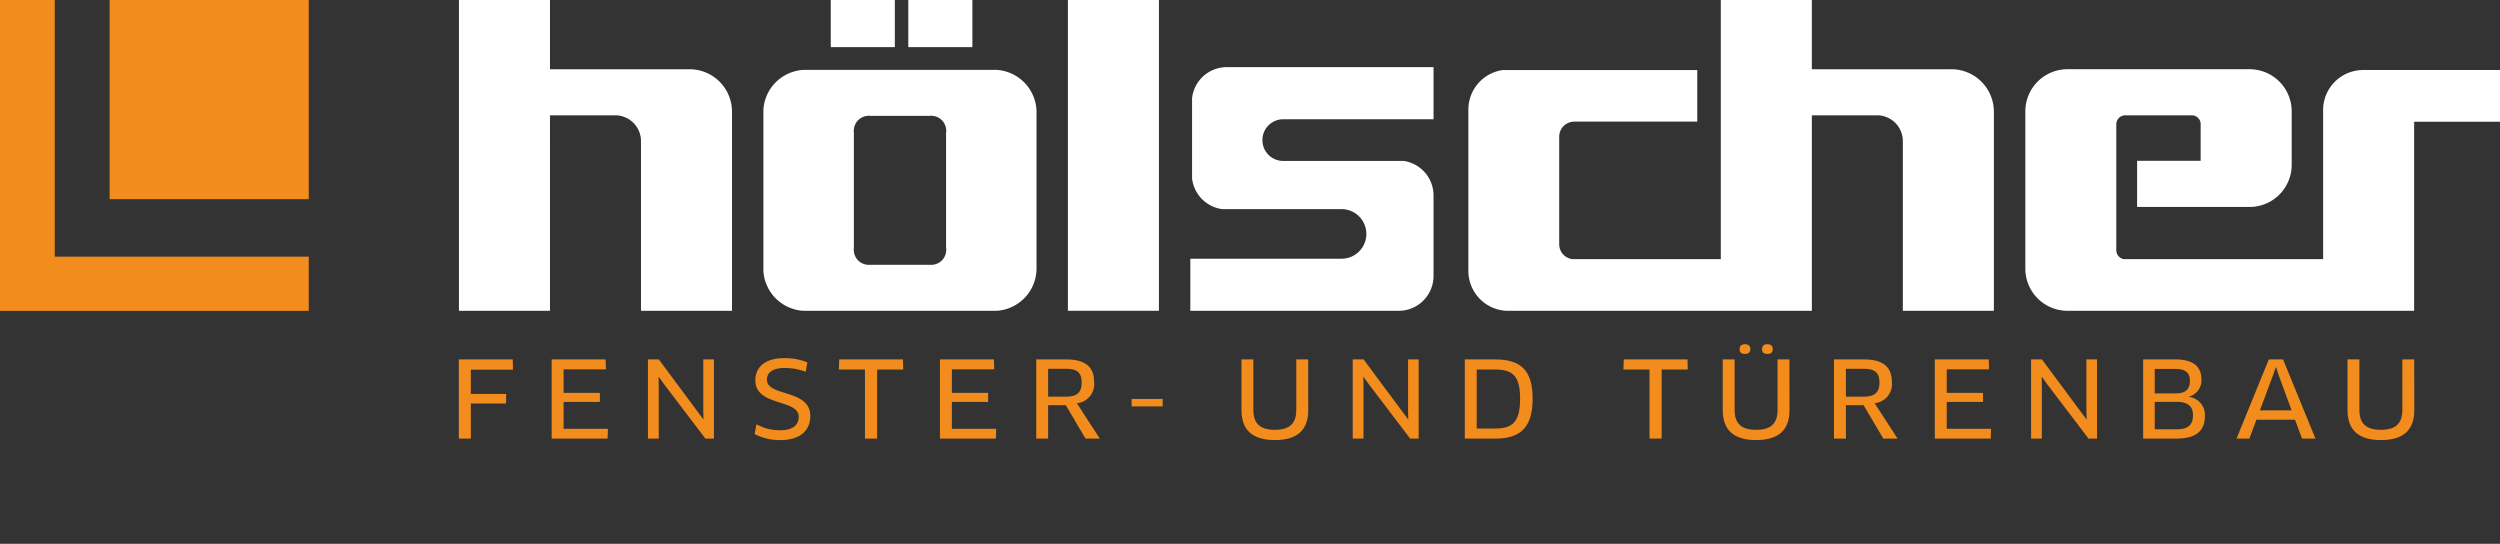
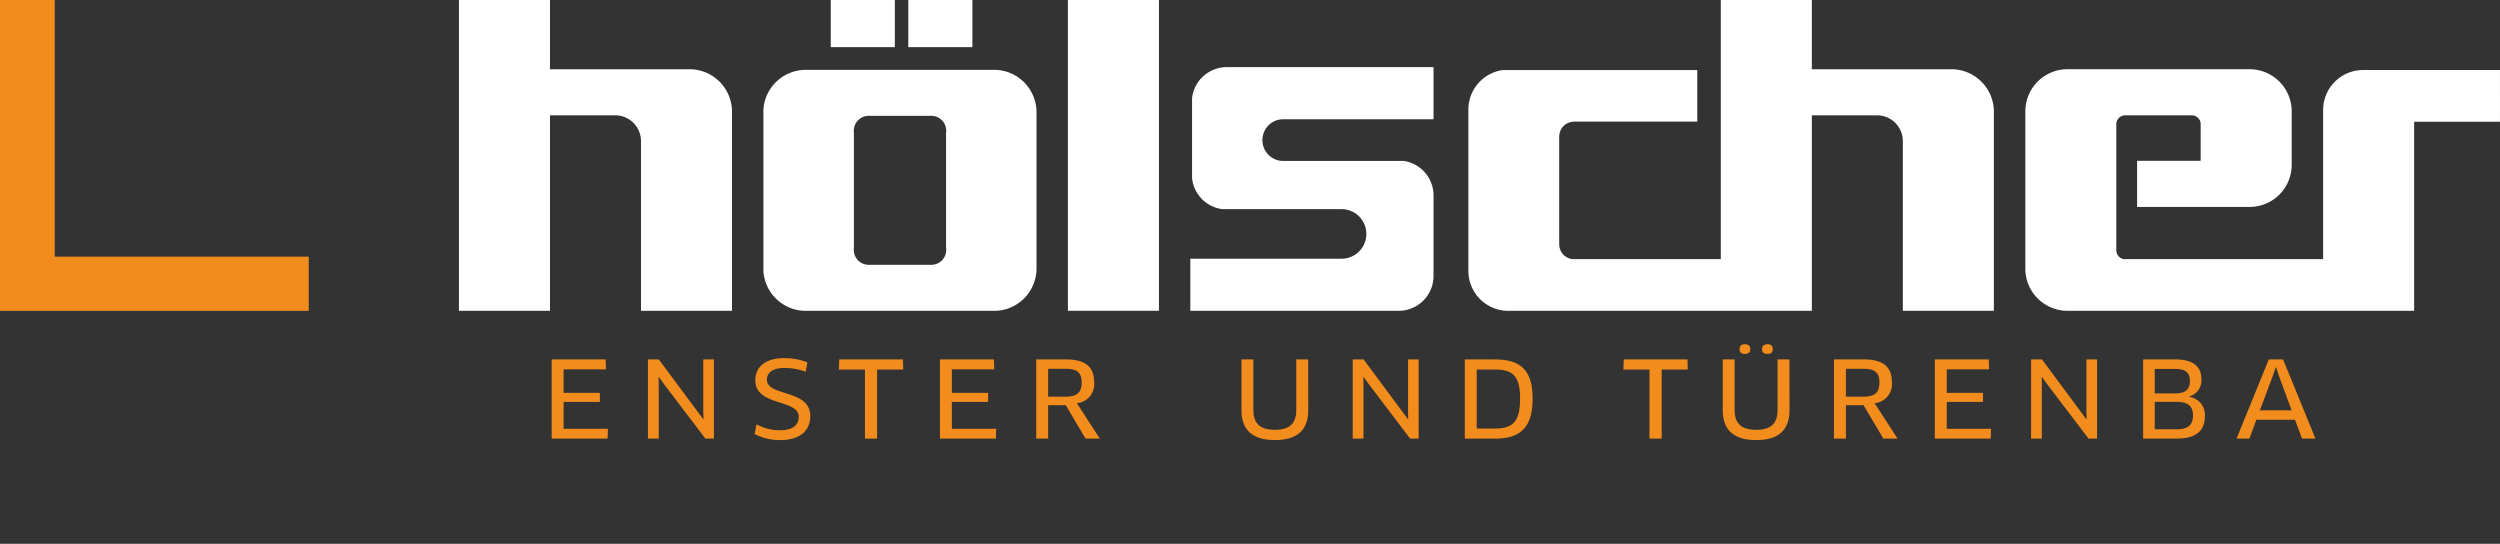
<svg xmlns="http://www.w3.org/2000/svg" width="273.424" height="59.473" viewBox="0 0 273.424 59.473">
  <rect x="0" y="0" width="273.424" height="59.473" fill="#333333" stroke="none" />
  <defs>
    <clipPath id="clip-path">
      <path id="Pfad_43" data-name="Pfad 43" d="M0-177.959H273.424v-59.473H0Z" transform="translate(0 237.432)" fill="#fff" />
    </clipPath>
  </defs>
  <g id="Gruppe_43" data-name="Gruppe 43" transform="translate(0 237.432)">
    <g id="Gruppe_10" data-name="Gruppe 10" transform="translate(0 -237.432)">
      <path id="Pfad_6" data-name="Pfad 6" d="M0,0V34H33.767V28.069H5.988V0Z" fill="#f28c1c" />
    </g>
-     <path id="Pfad_7" data-name="Pfad 7" d="M32-215.645H53.779v-21.78H32Z" transform="translate(-20.011 -0.004)" fill="#f28c1c" />
    <path id="Pfad_8" data-name="Pfad 8" d="M311.783-203.443h9.956v-33.989h-9.956Z" transform="translate(-194.987)" fill="#fff" />
    <g id="Gruppe_42" data-name="Gruppe 42" transform="translate(0 -237.432)" clip-path="url(#clip-path)">
      <g id="Gruppe_11" data-name="Gruppe 11" transform="translate(50.194 0)">
        <path id="Pfad_9" data-name="Pfad 9" d="M-42.1-12.642H-57.353v-7.572H-67.31V13.775h9.957V-7.6h7.283A2.824,2.824,0,0,1-47.4-4.83V13.775h9.956V-7.991A4.65,4.65,0,0,0-42.1-12.642" transform="translate(67.31 20.214)" fill="#fff" />
      </g>
      <g id="Gruppe_12" data-name="Gruppe 12" transform="translate(160.594 0)">
        <path id="Pfad_10" data-name="Pfad 10" d="M-88.185-12.642h-15.257v-7.572H-113.4V8.125h-16.252a1.624,1.624,0,0,1-1.4-1.387,1.667,1.667,0,0,1-.021-.221v-11.8a1.717,1.717,0,0,1,.021-.225A1.623,1.623,0,0,1-129.57-6.9c.045,0,.086-.014.133-.014h13.465v-5.639h-21.285a4.372,4.372,0,0,0-3.75,4.324V9.414a4.371,4.371,0,0,0,4.141,4.363h29.675v0h3.75V-7.6h7.286A2.827,2.827,0,0,1-93.489-4.83V13.775h9.956V-7.991a4.65,4.65,0,0,0-4.651-4.651" transform="translate(141.008 20.214)" fill="#fff" />
      </g>
      <g id="Gruppe_13" data-name="Gruppe 13" transform="translate(83.492 7.639)">
        <path id="Pfad_11" data-name="Pfad 11" d="M-33.392-32.873a1.986,1.986,0,0,1-.022.228,1.63,1.63,0,0,1-1.5,1.4.952.952,0,0,1-.118.012.912.912,0,0,1-.115-.012h-6.606a.967.967,0,0,1-.121.012.946.946,0,0,1-.114-.012,1.626,1.626,0,0,1-1.51-1.48,1.081,1.081,0,0,1-.016-.149,1.1,1.1,0,0,1,.016-.151v-12.73a1.108,1.108,0,0,1-.016-.149,1.108,1.108,0,0,1,.016-.151A1.631,1.631,0,0,1-42-47.532c.044,0,.084-.014.123-.014a1.18,1.18,0,0,1,.13.014h6.587a1.244,1.244,0,0,1,.125-.014,1.235,1.235,0,0,1,.128.014,1.631,1.631,0,0,1,1.492,1.4,2.033,2.033,0,0,1,.022.23,2.092,2.092,0,0,1-.022.23V-33.1a2.025,2.025,0,0,1,.022.23m5.409-19.691H-48.938a4.647,4.647,0,0,0-4.456,4.35v17.653a4.648,4.648,0,0,0,4.461,4.35h20.994a4.648,4.648,0,0,0,4.417-4.617V-47.945a4.65,4.65,0,0,0-4.461-4.619" transform="translate(53.394 52.564)" fill="#fff" />
      </g>
      <path id="Pfad_12" data-name="Pfad 12" d="M249.555-237.432h-7.007v5.155h7.007Z" transform="translate(-151.688 237.432)" fill="#fff" />
      <path id="Pfad_13" data-name="Pfad 13" d="M272.194-237.432h-7.01v5.155h7.01Z" transform="translate(-165.844 237.432)" fill="#fff" />
      <g id="Gruppe_14" data-name="Gruppe 14" transform="translate(130.186 7.34)">
        <path id="Pfad_14" data-name="Pfad 14" d="M-.318-5.7V3.04A3.814,3.814,0,0,0,3,6.422H16.034a2.71,2.71,0,0,1,0,5.421H-.508v5.7H22.3A3.815,3.815,0,0,0,26.091,13.7V4.949a3.82,3.82,0,0,0-3.26-3.8H9.631A2.267,2.267,0,0,1,7.377-1.124,2.268,2.268,0,0,1,9.631-3.408H26.091v-5.7H3.451A3.811,3.811,0,0,0-.318-5.7" transform="translate(0.508 9.112)" fill="#fff" />
      </g>
      <g id="Gruppe_15" data-name="Gruppe 15" transform="translate(221.505 7.57)">
        <path id="Pfad_15" data-name="Pfad 15" d="M-61.681-.148a4.376,4.376,0,0,0-4.373,4.375V20.533H-87.875a.994.994,0,0,1-.8-.948V5.766a.988.988,0,0,1,.86-.955H-80.3a.987.987,0,0,1,.851.841V9.782H-86.4v5.046h12.409a4.61,4.61,0,0,0,4.5-4.607V4.378A4.613,4.613,0,0,0-74.111-.236h-19.9a4.612,4.612,0,0,0-4.612,4.617V21.569a4.614,4.614,0,0,0,4.612,4.617H-56.1V5.505h9.389V-.148Z" transform="translate(98.628 0.236)" fill="#fff" />
      </g>
      <g id="Gruppe_16" data-name="Gruppe 16" transform="translate(50.179 39.308)">
-         <path id="Pfad_16" data-name="Pfad 16" d="M-2.2-1.87V.786H1.664L1.652,1.837H-2.2V5.671H-3.516V-2.99h5.9l.025,1.12Z" transform="translate(3.516 2.99)" fill="#f28c1c" />
-       </g>
+         </g>
      <g id="Gruppe_17" data-name="Gruppe 17" transform="translate(60.337 39.308)">
        <path id="Pfad_17" data-name="Pfad 17" d="M-10.271-12.667l-.038,1.073h-6.115v-8.661h5.9l.038,1.086H-15.12v2.575h3.966v.993H-15.12v2.934Z" transform="translate(16.424 20.255)" fill="#f28c1c" />
      </g>
      <g id="Gruppe_18" data-name="Gruppe 18" transform="translate(70.867 39.308)">
        <path id="Pfad_18" data-name="Pfad 18" d="M-10.485-14.46l-4.528-5.959-.563-.786-.026.012.013.936v5.8h-1.177v-8.661h1.19l4.861,6.548.025-.012-.025-.924v-5.612h1.164v8.661Z" transform="translate(16.766 23.121)" fill="#f28c1c" />
      </g>
      <g id="Gruppe_19" data-name="Gruppe 19" transform="translate(82.535 39.17)">
        <path id="Pfad_19" data-name="Pfad 19" d="M-4.7-14.96a6.005,6.005,0,0,1-2.814-.658l.2-1.074a5.234,5.234,0,0,0,2.6.658c1.356,0,2.021-.554,2.021-1.478,0-1.963-4.746-1.108-4.746-3.984,0-1.363.972-2.425,3.159-2.425a6.554,6.554,0,0,1,2.533.462l-.179,1.027a6.737,6.737,0,0,0-2.29-.415c-1.445,0-1.957.6-1.957,1.282,0,1.883,4.746,1,4.746,3.973,0,1.628-1.164,2.633-3.275,2.633" transform="translate(7.513 23.921)" fill="#f28c1c" />
      </g>
      <g id="Gruppe_20" data-name="Gruppe 20" transform="translate(91.746 39.308)">
        <path id="Pfad_20" data-name="Pfad 20" d="M-6.984-1.851V5.7h-1.33V-1.851h-2.853l.039-1.109h6.972l.025,1.109Z" transform="translate(11.168 2.96)" fill="#f28c1c" />
      </g>
      <g id="Gruppe_21" data-name="Gruppe 21" transform="translate(102.801 39.308)">
-         <path id="Pfad_21" data-name="Pfad 21" d="M-10.271-12.667l-.038,1.073h-6.114v-8.661h5.9l.038,1.086H-15.12v2.575h3.966v.993H-15.12v2.934Z" transform="translate(16.424 20.255)" fill="#f28c1c" />
+         <path id="Pfad_21" data-name="Pfad 21" d="M-10.271-12.667l-.038,1.073h-6.114v-8.661h5.9l.038,1.086H-15.12v2.575h3.966v.993H-15.12v2.934" transform="translate(16.424 20.255)" fill="#f28c1c" />
      </g>
      <g id="Gruppe_22" data-name="Gruppe 22" transform="translate(113.329 39.308)">
        <path id="Pfad_22" data-name="Pfad 22" d="M-5.425-1.715H-7.369V1.333h1.894C-4.248,1.333-3.7.918-3.7-.226c0-1.086-.524-1.49-1.727-1.49m1.2,3.764,2.507,3.869h-1.56L-5.437,2.269H-7.369V5.918h-1.3V-2.743h3.249c2.1,0,3.083.8,3.083,2.471A2.1,2.1,0,0,1-4.222,2.049" transform="translate(8.674 2.743)" fill="#f28c1c" />
      </g>
-       <path id="Pfad_23" data-name="Pfad 23" d="M333.793-120.15H330.4v-.82h3.39Z" transform="translate(-206.632 164.598)" fill="#f28c1c" />
      <g id="Gruppe_23" data-name="Gruppe 23" transform="translate(135.779 39.308)">
        <path id="Pfad_24" data-name="Pfad 24" d="M-12.195-9.255c0,2.275-1.3,3.279-3.645,3.279s-3.659-1-3.659-3.279V-14.8h1.3v5.531c0,1.513.768,2.171,2.354,2.171s2.341-.67,2.341-2.171V-14.8h1.3Z" transform="translate(19.499 14.798)" fill="#f28c1c" />
      </g>
      <g id="Gruppe_24" data-name="Gruppe 24" transform="translate(147.946 39.308)">
        <path id="Pfad_25" data-name="Pfad 25" d="M-10.485-14.46l-4.527-5.959-.563-.786-.025.012.013.936v5.8h-1.177v-8.661h1.19l4.861,6.548.025-.012-.025-.924v-5.612H-9.55v8.661Z" transform="translate(16.765 23.121)" fill="#f28c1c" />
      </g>
      <g id="Gruppe_25" data-name="Gruppe 25" transform="translate(160.203 39.308)">
        <path id="Pfad_26" data-name="Pfad 26" d="M-5.467-1.851h-1.97V4.6h1.982c1.881,0,2.763-.646,2.763-3.268,0-2.494-.8-3.187-2.775-3.187M-5.429,5.7H-8.742V-2.96h3.288c2.917,0,4.132,1.259,4.132,4.3,0,3.153-1.344,4.365-4.107,4.365" transform="translate(8.742 2.96)" fill="#f28c1c" />
      </g>
      <g id="Gruppe_26" data-name="Gruppe 26" transform="translate(177.552 39.308)">
        <path id="Pfad_27" data-name="Pfad 27" d="M-6.983-1.851V5.7h-1.33V-1.851h-2.853l.039-1.109h6.972l.025,1.109Z" transform="translate(11.166 2.96)" fill="#f28c1c" />
      </g>
      <g id="Gruppe_27" data-name="Gruppe 27" transform="translate(188.414 37.646)">
        <path id="Pfad_28" data-name="Pfad 28" d="M-8.158-1.774c-.383,0-.588-.139-.588-.531,0-.347.2-.531.588-.531s.589.184.589.531-.192.531-.589.531m-2.456,0c-.383,0-.589-.139-.589-.531,0-.347.206-.531.589-.531s.589.184.589.531-.191.531-.589.531M-5.741,4.37c0,2.275-1.3,3.279-3.645,3.279s-3.659-1-3.659-3.279V-1.173h1.3V4.358c0,1.513.768,2.171,2.354,2.171s2.341-.67,2.341-2.171V-1.173h1.3Z" transform="translate(13.045 2.836)" fill="#f28c1c" />
      </g>
      <g id="Gruppe_28" data-name="Gruppe 28" transform="translate(200.581 39.308)">
        <path id="Pfad_29" data-name="Pfad 29" d="M-5.425-1.715H-7.368V1.333h1.892C-4.247,1.333-3.7.918-3.7-.226c0-1.086-.524-1.49-1.727-1.49m1.2,3.764,2.507,3.869H-3.276L-5.437,2.269H-7.368V5.918H-8.674V-2.743h3.249c2.1,0,3.083.8,3.083,2.471A2.1,2.1,0,0,1-4.222,2.049" transform="translate(8.674 2.743)" fill="#f28c1c" />
      </g>
      <g id="Gruppe_29" data-name="Gruppe 29" transform="translate(211.609 39.308)">
        <path id="Pfad_30" data-name="Pfad 30" d="M-10.271-12.667l-.038,1.073h-6.115v-8.661h5.9l.038,1.086h-4.631v2.575h3.966v.993h-3.966v2.934Z" transform="translate(16.424 20.255)" fill="#f28c1c" />
      </g>
      <g id="Gruppe_30" data-name="Gruppe 30" transform="translate(222.139 39.308)">
        <path id="Pfad_31" data-name="Pfad 31" d="M-10.487-14.46l-4.529-5.959-.563-.786-.025.012.013.936v5.8h-1.177v-8.661h1.19l4.861,6.548.025-.012-.025-.924v-5.612h1.165v8.661Z" transform="translate(16.768 23.121)" fill="#f28c1c" />
      </g>
      <g id="Gruppe_31" data-name="Gruppe 31" transform="translate(234.396 39.308)">
        <path id="Pfad_32" data-name="Pfad 32" d="M-6.065-7.75H-8.432v3h2.418c1.125,0,1.766-.392,1.766-1.536,0-1.005-.576-1.467-1.817-1.467m-.154-3.6H-8.432v2.679h2.3c1.05,0,1.548-.438,1.548-1.351,0-.959-.512-1.328-1.637-1.328m.192,7.621H-9.7v-8.661H-6.18c1.893,0,2.853.739,2.853,2.16A1.844,1.844,0,0,1-4.7-8.317v.023a1.97,1.97,0,0,1,1.752,2.1c0,1.536-.87,2.46-3.083,2.46" transform="translate(9.698 12.393)" fill="#f28c1c" />
      </g>
      <g id="Gruppe_32" data-name="Gruppe 32" transform="translate(244.607 39.308)">
        <path id="Pfad_33" data-name="Pfad 33" d="M-6.641-2.949l-1.42,3.8h3.467l-1.4-3.8-.294-.9h-.038Zm2.418,4.828H-8.444l-.767,2.067h-1.407l3.53-8.661h1.56l3.544,8.661H-3.455Z" transform="translate(10.619 4.716)" fill="#f28c1c" />
      </g>
      <g id="Gruppe_33" data-name="Gruppe 33" transform="translate(256.747 39.308)">
-         <path id="Pfad_34" data-name="Pfad 34" d="M-12.195-9.255c0,2.275-1.3,3.279-3.645,3.279s-3.659-1-3.659-3.279V-14.8h1.3v5.531c0,1.513.768,2.171,2.354,2.171s2.341-.67,2.341-2.171V-14.8h1.3Z" transform="translate(19.499 14.798)" fill="#f28c1c" />
-       </g>
+         </g>
      <g id="Gruppe_34" data-name="Gruppe 34" transform="translate(135.71 65.108)">
        <path id="Pfad_35" data-name="Pfad 35" d="M-27.88-13.152c1.838-.6,3.321-1.251,3.367-1.745,0-.124-.061-.248-.277-.248a.718.718,0,0,0-.294.062,23,23,0,0,1-6.765,1.02c-1.236,0-2.271-.246-3.322-.246-.6,0-.911.586-.957,1.189-.109,1,.386,1.622,1.158,1.622a25.372,25.372,0,0,0,4.294-.833l-.278.524c-2.085,2.426-6.519,6.179-9.485,6.179-1.421,0-1.683-.833-1.606-1.669.385-4.2,6.782-11.739,11.2-11.739,1.514,0,1.468,1.252,1.9,1.252.263,0,.37-.232.4-.51a2.73,2.73,0,0,0-2.889-2.735c-5.731,0-12.652,7.909-13.13,13.085A3.385,3.385,0,0,0-41.242-4.1c3.645,0,7.122-3.089,9.269-5.484a27.76,27.76,0,0,0-1.715,6.643c-.062.726-.078,2.023.356,2.023.216,0,.293-.169.324-.432A37.733,37.733,0,0,1-30.12-8.812c1.329-2.548,2.194-3.042,2.286-3.8a1.648,1.648,0,0,0-.046-.541" transform="translate(44.579 21.03)" fill="#fff" />
      </g>
      <g id="Gruppe_35" data-name="Gruppe 35" transform="translate(152.218 70.287)">
        <path id="Pfad_36" data-name="Pfad 36" d="M-8.5-6.079c.4-.478,1.328-1.591,1.884-1.591.093,0,.478-.045.432.433C-6.275-6.2-8.16-4.626-9.2-4.27a1.333,1.333,0,0,1-.695.076A20.76,20.76,0,0,1-8.5-6.079M1.744-7.932c.494,0,.695.666,1,.666.248,0,.34-.294.356-.463A2.273,2.273,0,0,0,.94-9.692C-.7-9.692-3.756-7.67-3.91-5.8A1.838,1.838,0,0,0-3.7-4.787a3.787,3.787,0,0,0-.563.563C-6.028-2.308-8.731.07-10.461.07A.661.661,0,0,1-11.188-.7a6.539,6.539,0,0,1,.974-2.95A1.573,1.573,0,0,0-9.2-3.3c1.421,0,4.557-2.627,4.7-4.3.108-1.111-1.36-1.993-2.318-2.116-1.019-.123-2.3.757-3.12,1.621-1.823,1.915-3.4,4.28-3.646,6.8A2.739,2.739,0,0,0-10.848,1.46c2.611,0,6.782-4.387,7.415-5.546q.044-.08.082-.154a4.755,4.755,0,0,0,.722.71c.741.648,1.73,1.545,1.823,2.024C-.621-.393-4.683.735-6.027.78a.316.316,0,0,0-.34.263c-.031.34.464.495,1.081.495,1.035,0,6.52-1.02,6.7-3.167.109-1.39-2.641-2.595-2.533-3.878A4.23,4.23,0,0,1,1.744-7.932" transform="translate(13.59 9.72)" fill="#fff" />
      </g>
      <g id="Gruppe_36" data-name="Gruppe 36" transform="translate(167.604 70.345)">
        <path id="Pfad_37" data-name="Pfad 37" d="M-28.852-9.205c-1.389,1.731-3.584,3.831-4.247,3.831-.232,0-.294-.124-.278-.387.139-1.543,4.232-6.843,5.947-6.843.279,0,.434.248.494.556a27.379,27.379,0,0,1-1.915,2.842m-9.532-2.981A7.015,7.015,0,0,1-39.62-9.915c-1.05,1.3-3.4,4.294-4.155,4.294-.108,0-.155-.077-.17-.216.063-1.607,3.229-6.7,5.252-6.7.263,0,.34.154.309.355m12.777.758a1.219,1.219,0,0,0,.355-.789,2.605,2.605,0,0,0-2.424-2.5c-2.8,0-6.586,4.429-7.628,7.347-1.122,1.517-2.138,2.431-2.631,2.431s.788-3.429,1.56-5.036a5.719,5.719,0,0,0,.85-1.838.794.794,0,0,0-.4-.789A2.9,2.9,0,0,0-36.9-13.1l-.046-.109a2.683,2.683,0,0,0-1.977-1.406c-2.874,0-6.906,5.285-7.2,8.342-.093,1.066.432,2.318,1.5,2.318,1.653,0,4.4-3.569,5.345-4.974A13.6,13.6,0,0,0-40.006-5.9c-.015.215-.03.448-.03.679a1.706,1.706,0,0,0,1.931,1.808,7.385,7.385,0,0,0,2.544-2.327,2.128,2.128,0,0,0,1.874,1.864c1.623,0,4.527-3.307,5.654-4.883a26.461,26.461,0,0,1-2.657,6.18C-32.805.65-35.756,3.03-38.553,3.03c-.478,0-.911-.046-.957.355-.016.215.34.494.989.494,4.2,0,7.137-2.286,9.454-5.469,1.545-2.1,3.753-6.7,3.939-8.774a1.254,1.254,0,0,0-.479-1.066" transform="translate(46.134 14.719)" fill="#fff" />
      </g>
      <g id="Gruppe_37" data-name="Gruppe 37" transform="translate(188.836 65.447)">
        <path id="Pfad_38" data-name="Pfad 38" d="M-11.951-16.146c-.092,0-.2.046-.308.215-.758,1.1-3.383,4.311-4.419,4.311-.278,0-.385-.232-.37-.571a13.84,13.84,0,0,1,.695-2.673c.695-2.024,1.374-3.352,2.194-5.206a20.014,20.014,0,0,0,4.7-1.452c.417-.263.478-.447.463-.556,0-.217-.231-.263-.587-.185a16.348,16.348,0,0,1-3.8.432,9.9,9.9,0,0,0,.849-2.547,1.7,1.7,0,0,0-1.452-1.438c-.632,0-.833.449-1.049,1.222-.31.957-.588,1.76-.913,2.611A3.375,3.375,0,0,0-16.91-22a.944.944,0,0,0-.572.9,1.754,1.754,0,0,0,.046.572.892.892,0,0,0,.649.648,34.355,34.355,0,0,0-2.3,7.23c-.139,1.622.355,2.718,1.652,2.718,1.592,0,4.868-4.093,5.67-5.669.124-.279.016-.541-.185-.541" transform="translate(19.11 25.817)" fill="#fff" />
      </g>
      <g id="Gruppe_38" data-name="Gruppe 38" transform="translate(195.958 77.621)">
        <path id="Pfad_39" data-name="Pfad 39" d="M-3.6,0A2.5,2.5,0,0,0-5.744,1.931a1.164,1.164,0,0,0,1.2,1.328,2.56,2.56,0,0,0,2.1-1.854A1.213,1.213,0,0,0-3.6,0" transform="translate(5.752)" fill="#fff" />
      </g>
      <g id="Gruppe_39" data-name="Gruppe 39" transform="translate(206.656 65.108)">
        <path id="Pfad_40" data-name="Pfad 40" d="M-27.879-13.152c1.838-.6,3.322-1.251,3.367-1.745,0-.124-.061-.248-.278-.248a.707.707,0,0,0-.293.062,23.015,23.015,0,0,1-6.767,1.02c-1.235,0-2.27-.246-3.321-.246-.6,0-.911.586-.957,1.189-.108,1,.385,1.622,1.159,1.622a25.4,25.4,0,0,0,4.294-.833l-.279.524c-2.085,2.426-6.518,6.179-9.484,6.179-1.422,0-1.684-.833-1.606-1.669.385-4.2,6.781-11.739,11.2-11.739,1.513,0,1.467,1.252,1.9,1.252.263,0,.372-.232.4-.51a2.732,2.732,0,0,0-2.89-2.735c-5.73,0-12.651,7.909-13.13,13.085A3.385,3.385,0,0,0-41.241-4.1c3.646,0,7.122-3.089,9.268-5.484a27.773,27.773,0,0,0-1.714,6.643c-.061.726-.078,2.023.356,2.023.217,0,.294-.169.324-.432a37.7,37.7,0,0,1,2.889-7.462c1.328-2.548,2.193-3.042,2.286-3.8a1.629,1.629,0,0,0-.046-.541" transform="translate(44.579 21.03)" fill="#fff" />
      </g>
      <g id="Gruppe_40" data-name="Gruppe 40" transform="translate(223.165 65.447)">
        <path id="Pfad_41" data-name="Pfad 41" d="M-36.869-12.4A7.022,7.022,0,0,1-38.1-10.133c-1.05,1.3-3.4,4.294-4.156,4.294-.107,0-.154-.077-.169-.216.062-1.607,3.228-6.7,5.252-6.7.262,0,.339.154.308.355m-16.995,1.05c.4-.478,1.329-1.591,1.885-1.591.092,0,.479-.045.433.433-.093,1.036-1.978,2.61-3.013,2.967a1.336,1.336,0,0,1-.7.076,20.691,20.691,0,0,1,1.391-1.885m32.3,1.206c-.109,0-.278.077-.417.324-.958,1.622-2.657,4.063-3.336,4.032-.186,0-.325-.14-.294-.432a16.28,16.28,0,0,1,1.205-3.4A25.126,25.126,0,0,0-22.981-12.7a1.743,1.743,0,0,0-1.5-1.962c-1.1-.031-3.368,2.518-4.217,3.46a17.474,17.474,0,0,0-1.22,1.452,15.777,15.777,0,0,0,1.56-3.584c.062-.818-.988-1.436-1.5-1.452a.859.859,0,0,0-.927.572,32.381,32.381,0,0,1-1.206,3.646c-.1.236-.207.477-.315.718a1.041,1.041,0,0,0-.087.115C-34-6.967-35.726-5.159-36.421-5.159c-.48,0,.788-3.429,1.56-5.036a5.7,5.7,0,0,0,.85-1.837.8.8,0,0,0-.4-.789,2.881,2.881,0,0,0-.973-.494l-.046-.109A2.679,2.679,0,0,0-37.41-14.83c-2.075,0-4.745,2.753-6.185,5.435-1.038,1.36-3.117,3.757-4.012,3.757-.279,0-.385-.232-.37-.571a13.844,13.844,0,0,1,.695-2.674c.7-2.023,1.374-3.351,2.194-5.205a20.028,20.028,0,0,0,4.7-1.452c.417-.263.479-.447.463-.556,0-.217-.231-.263-.586-.185a16.355,16.355,0,0,1-3.8.432,9.965,9.965,0,0,0,.85-2.547,1.706,1.706,0,0,0-1.453-1.438c-.633,0-.834.449-1.05,1.222-.309.957-.587,1.76-.912,2.611a3.375,3.375,0,0,0-.957-.016.941.941,0,0,0-.571.9,1.755,1.755,0,0,0,.045.572.89.89,0,0,0,.649.648c-.513,1.3-1.041,2.667-1.465,3.922a6.572,6.572,0,0,0-.451.482c-1.763,1.916-4.465,4.294-6.195,4.294a.66.66,0,0,1-.725-.773,6.532,6.532,0,0,1,.972-2.95,1.574,1.574,0,0,0,1.02.357c1.421,0,4.557-2.627,4.7-4.3.108-1.111-1.359-1.993-2.317-2.116-1.02-.123-2.3.757-3.121,1.621-1.823,1.915-3.4,4.28-3.645,6.8a2.737,2.737,0,0,0,2.734,2.749c2.012,0,4.945-2.6,6.477-4.328a9.981,9.981,0,0,0-.281,1.471c-.14,1.622.355,2.718,1.652,2.718.969,0,2.562-1.519,3.842-3.063a4.752,4.752,0,0,0-.086.529c-.093,1.066.432,2.318,1.5,2.318,1.654,0,4.4-3.569,5.345-4.974a13.585,13.585,0,0,0-.725,3.028c-.015.215-.031.448-.031.678a1.706,1.706,0,0,0,1.931,1.808c.62-.147,1.69-1.247,2.687-2.5a3.024,3.024,0,0,0-.153.617c-.045.618.464,1.53,1.051,1.56.279,0,.649-.077.972-.71.511-1.02,1.1-2.024,1.392-2.549,1.08-1.946,4.047-5.406,4.881-5.375.216,0-1.73,3.429-1.977,6.317-.124,1.174.479,2.224,1.591,2.224,1.391,0,3.862-3.567,4.743-5.36.215-.386.092-.741-.155-.741" transform="translate(58.954 19.835)" fill="#fff" />
      </g>
      <g id="Gruppe_41" data-name="Gruppe 41" transform="translate(260.461 77.621)">
        <path id="Pfad_42" data-name="Pfad 42" d="M-3.6,0A2.5,2.5,0,0,0-5.741,1.931a1.164,1.164,0,0,0,1.2,1.328,2.558,2.558,0,0,0,2.1-1.854A1.211,1.211,0,0,0-3.6,0" transform="translate(5.749)" fill="#fff" />
      </g>
    </g>
  </g>
</svg>